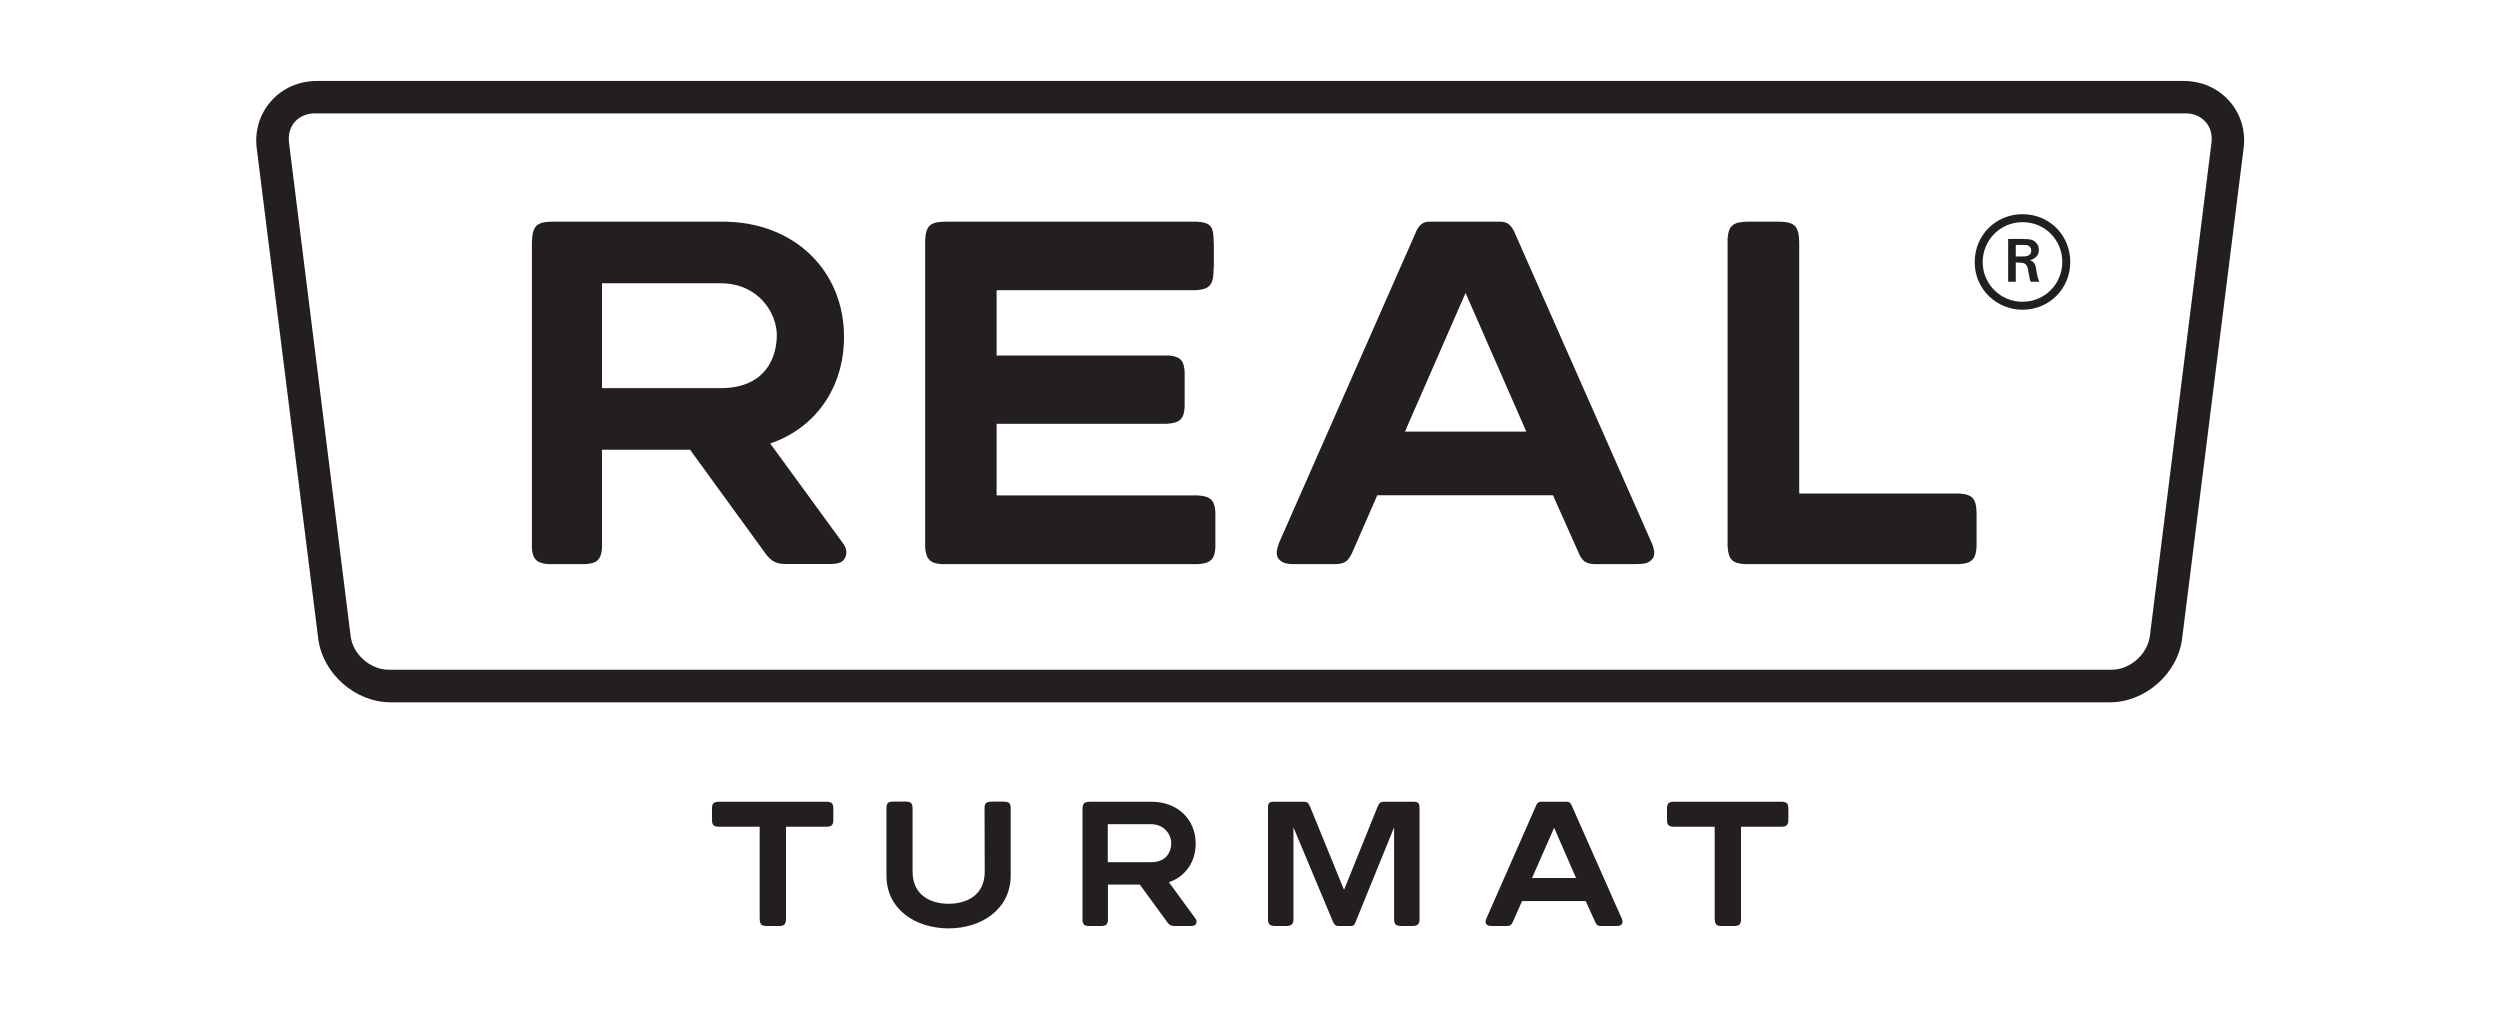
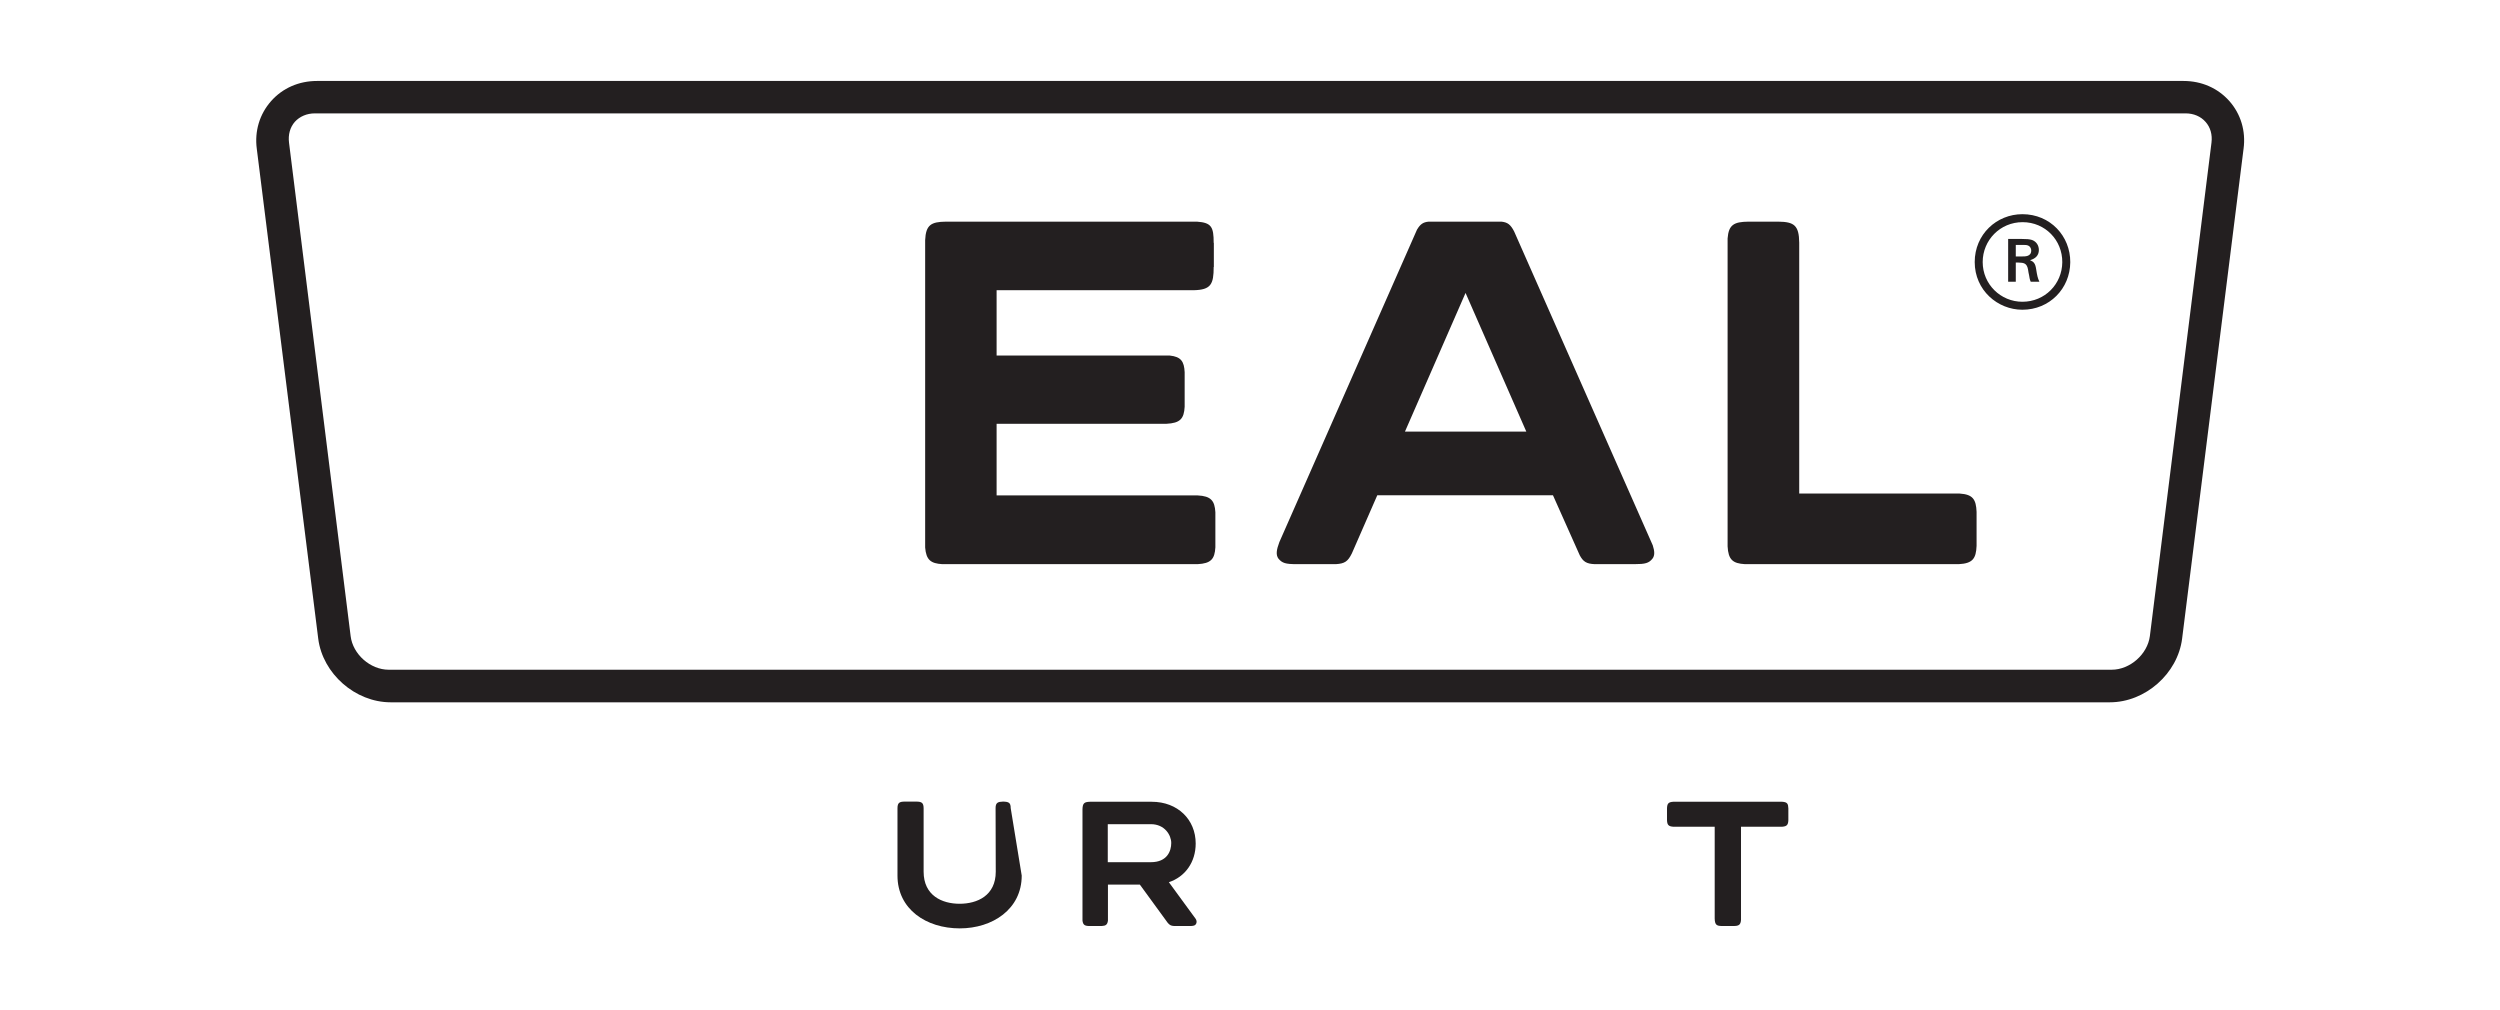
<svg xmlns="http://www.w3.org/2000/svg" version="1.2" viewBox="0 0 1473 595" width="1473" height="595">
  <title>real-turmat-logo-sort-ai</title>
  <style>
		.s0 { fill: #231f20 } 
	</style>
  <g id="Layer 2">
    <g id="&lt;Group&gt;">
      <path id="&lt;Compound Path&gt;" fill-rule="evenodd" class="s0" d="m1191.6 182.5c-14.6 0-28.1-11.5-28.1-28.1 0-16.3 12.9-28.2 28.1-28.2 16.4 0 28.3 12.9 28.2 28.3-0.1 15.6-12.3 28-28.2 28zm0.1-51.6c-13.2 0-23.5 10.6-23.5 23.5 0 13.1 10.6 23.4 23.4 23.4 13.2 0 23.4-10.4 23.5-23.3 0.1-12.9-10-23.6-23.4-23.6zm-0.3 9.9c2.6 0 4.3 0.1 5.9 0.6 2.7 1 4 3.4 4 5.9 0 3.2-2 5.1-5.2 6 2.1 0.9 3.1 1.8 3.6 5.3 0.6 3.8 0.9 5.2 1.9 7.4h-5.1c-0.2-0.4-0.6-1.3-0.9-3.5-0.2-0.5-0.6-3.2-0.7-3.8-0.7-3.6-2.4-3.9-5.6-4h-1.6v11.3h-4.5v-25.2zm-3.7 10.3h3.8c1.7 0 5.3 0.1 5.3-3.5 0-0.9-0.4-2.3-1.8-2.9-0.9-0.4-1.5-0.4-4.4-0.4h-2.9z" />
      <path id="&lt;Compound Path&gt;" fill-rule="evenodd" class="s0" d="m1321.9 87.7l-36.2 288.6c-2.6 20.6-21.7 37.5-42.6 37.5h-1012.9c-20.9 0-40.1-16.9-42.7-37.5l-36.2-288.6c-1.4-10.5 1.7-20.5 8.4-28.1 6.8-7.7 16.4-11.9 27.1-11.9h1099.7c10.7 0 20.2 4.2 27 11.8 6.8 7.7 9.8 17.7 8.4 28.2zm-22.4-15.9c-2.8-3.2-7-5-11.7-5h-1102.3c-4.7 0-8.9 1.8-11.8 5-2.8 3.2-4 7.6-3.4 12.3l36.3 290.7c1.3 10.7 11.6 19.8 22.4 19.8h1015.2c10.8 0 21.1-9.1 22.5-19.8l36.3-290.7c0.6-4.7-0.6-9.1-3.5-12.3z" />
      <path id="&lt;Path&gt;" class="s0" d="m1154.6 290.8h-94.5v-147.8c-0.1-10.3-3.1-12.3-12.3-12.4h-17.7c-8.4 0.1-11.6 1.8-12.2 9.9v181.4c0.4 7.9 3.1 10.1 10.2 10.5h126c8.2-0.4 10.2-3.3 10.5-10.8v-20c-0.3-7.4-2.2-10.3-10-10.8z" />
-       <path id="&lt;Compound Path&gt;" fill-rule="evenodd" class="s0" d="m489.9 332.3h-27.8c-4.9-0.2-7.3-1.6-10.3-5.1l-45.2-62.2h-51.9v58.4c-0.7 6.7-3.4 8.6-9.9 9h-21.4c-6.5-0.4-9.3-2.3-10-8.9v-180.6c0.2-10.2 3.2-12.2 12.2-12.3h100.3c42.1 0 71.4 28.9 71.4 67.9 0 30.3-17.2 53.9-43.5 62.8l43.4 59.5c1.6 2.7 2 4.9 0.8 7.6-1.3 3-3.7 3.7-8.1 3.9zm-32.2-134.9c0-12.6-10.5-30.5-33.2-30.5h-69.8v61.8h69.8c26.8 0 33.2-18.4 33.2-31.3z" />
      <path id="&lt;Compound Path&gt;" fill-rule="evenodd" class="s0" d="m973.6 329.2c-2.1 2.6-4.2 3.2-10.6 3.2h-23.4c-4.9-0.2-6.8-1.5-8.8-5.2l-15.8-35.4h-103.5l-15 34.3c-2.3 4.6-4.1 6-9.4 6.3h-23.2c-6.4 0-8.4-0.6-10.6-3.2-1.7-2.2-1.2-5.3 0.5-9.8l81.1-184.1c1.9-3.2 3.6-4.4 6.8-4.7h43c3.6 0.4 5.3 1.7 7.4 5.7l81.7 185c1.1 3.4 1.3 6-0.2 7.9zm-74.3-74.9l-35.8-81.7-35.7 81.7z" />
      <path id="&lt;Path&gt;" class="s0" d="m705.7 291.9h-118.5v-42.2h100c8.2-0.4 10.4-3 10.8-10v-20.4c-0.3-6.4-2.2-9.1-8.7-9.8h-102.1v-38.5h116c10.3-0.2 11.9-3.5 11.9-13.7h0.1v-14.2h-0.1c0-9.4-1.3-11.9-9.8-12.5h-148c-8.7 0.1-11.8 1.9-12.2 10.9v181.1c0.6 7.3 3.3 9.4 10.1 9.8h150.4c7.9-0.4 10.1-3 10.5-9.9v-20.7c-0.4-6.8-2.6-9.5-10.4-9.9z" />
      <g id="&lt;Group&gt;">
        <path id="&lt;Compound Path&gt;" fill-rule="evenodd" class="s0" d="m701.9 545.6h-10.2c-1.8-0.1-2.6-0.6-3.7-1.9l-16.4-22.5h-18.8v21.2c-0.3 2.4-1.3 3.1-3.6 3.2h-7.8c-2.4-0.1-3.3-0.8-3.6-3.2v-65.6c0.1-3.6 1.1-4.3 4.4-4.4h36.4c15.3 0 25.9 10.5 25.9 24.6 0 11-6.2 19.6-15.8 22.8l15.8 21.6c0.6 1 0.7 1.8 0.3 2.8-0.5 1.1-1.4 1.3-2.9 1.4zm-11.8-48.9c0-4.6-3.8-11.1-12-11.1h-25.4v22.4h25.4c9.7 0 12-6.7 12-11.3z" />
-         <path id="&lt;Compound Path&gt;" fill-rule="evenodd" class="s0" d="m955.6 544.4c-0.7 1-1.5 1.2-3.8 1.2h-8.6c-1.7-0.1-2.4-0.5-3.1-1.9l-5.8-12.8h-37.5l-5.5 12.4c-0.8 1.7-1.4 2.2-3.4 2.3h-8.4c-2.3 0-3-0.2-3.8-1.2-0.7-0.7-0.5-1.9 0.2-3.5l29.4-66.8c0.6-1.1 1.3-1.6 2.4-1.7h15.7c1.3 0.1 1.9 0.6 2.6 2.1l29.7 67.1c0.4 1.3 0.4 2.2-0.1 2.8zm-27-27.1l-12.9-29.6-13 29.6z" />
-         <path id="&lt;Path&gt;" class="s0" d="m595.5 476.1c0-3.2-1.2-3.7-4.5-3.8h-6.5c-3 0.1-4.4 0.6-4.4 3.8l0.1 37.5c0 14.1-10.9 18.9-21.3 18.9-10.3 0-21.2-4.8-21.2-18.9v-37.2c0-3.3-1-4.1-4.4-4.1h-6.6c-3.3 0-4.4 0.7-4.4 4 0 0 0 20.8 0 39.6 0 19.8 16.9 31.1 36.7 31.1 19.3 0 36.5-11.3 36.5-31.1z" />
-         <path id="&lt;Path&gt;" class="s0" d="m487.4 472.4h-64.3c-2.9 0.2-3.5 1.2-3.6 3.9v6.9c0.1 2.7 0.8 3.7 3.6 3.9h24.5v54 0.1c0.1 3.7 1.1 4.4 4.4 4.4h6.7c3 0 4.1-0.6 4.4-3.6v-54.9h24.3c2.8-0.2 3.5-1.2 3.6-3.9v-6.9c-0.1-2.7-0.7-3.7-3.6-3.9z" />
+         <path id="&lt;Path&gt;" class="s0" d="m595.5 476.1c0-3.2-1.2-3.7-4.5-3.8c-3 0.1-4.4 0.6-4.4 3.8l0.1 37.5c0 14.1-10.9 18.9-21.3 18.9-10.3 0-21.2-4.8-21.2-18.9v-37.2c0-3.3-1-4.1-4.4-4.1h-6.6c-3.3 0-4.4 0.7-4.4 4 0 0 0 20.8 0 39.6 0 19.8 16.9 31.1 36.7 31.1 19.3 0 36.5-11.3 36.5-31.1z" />
        <path id="&lt;Path&gt;" class="s0" d="m1050.1 472.4h-64.3c-2.9 0.2-3.5 1.2-3.6 3.9v6.9c0.1 2.7 0.8 3.7 3.6 3.9h24.5v54 0.1c0.1 3.7 1.1 4.4 4.4 4.4h6.7c3 0 4.2-0.6 4.4-3.6v-54.9h24.3c2.8-0.2 3.5-1.2 3.6-3.9v-6.9c-0.1-2.7-0.6-3.7-3.6-3.9z" />
-         <path id="&lt;Path&gt;" class="s0" d="m836.4 476.3c0-3.1-0.8-3.9-3.6-3.9h-16.8c-3 0-3.3 0.5-4.6 3.6l-19.5 48.3-19.7-48.3c-1.3-3.1-1.6-3.6-4.6-3.6h-16.9c-3.1 0-3.6 0.8-3.6 3.9v65.4c0 2.9 1.1 3.9 4.4 3.9h6.2c3.1 0 4.4-1 4.4-4v-54.1l22.7 54.2c1.2 2.9 1.8 3.9 3.8 3.9h7.2c2 0 2.3-0.7 3.5-3.8l22.1-54.3v54.2c0 2.9 1.1 3.9 4.4 3.9h6.3c3 0 4.3-1 4.3-4z" />
      </g>
    </g>
  </g>
</svg>